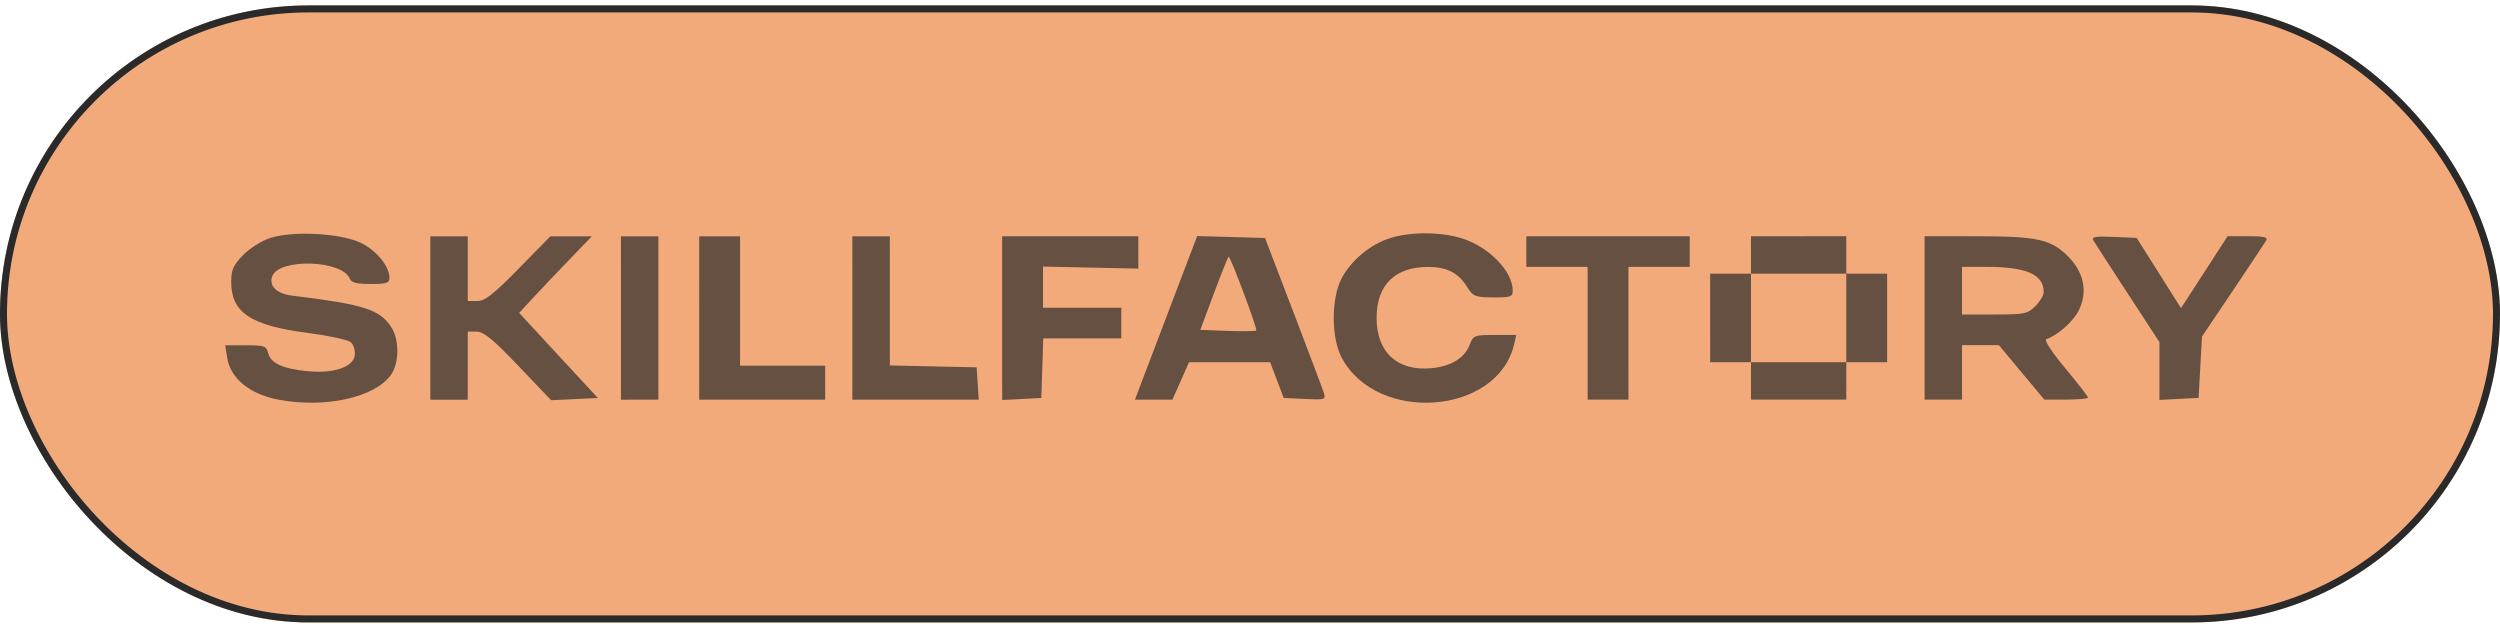
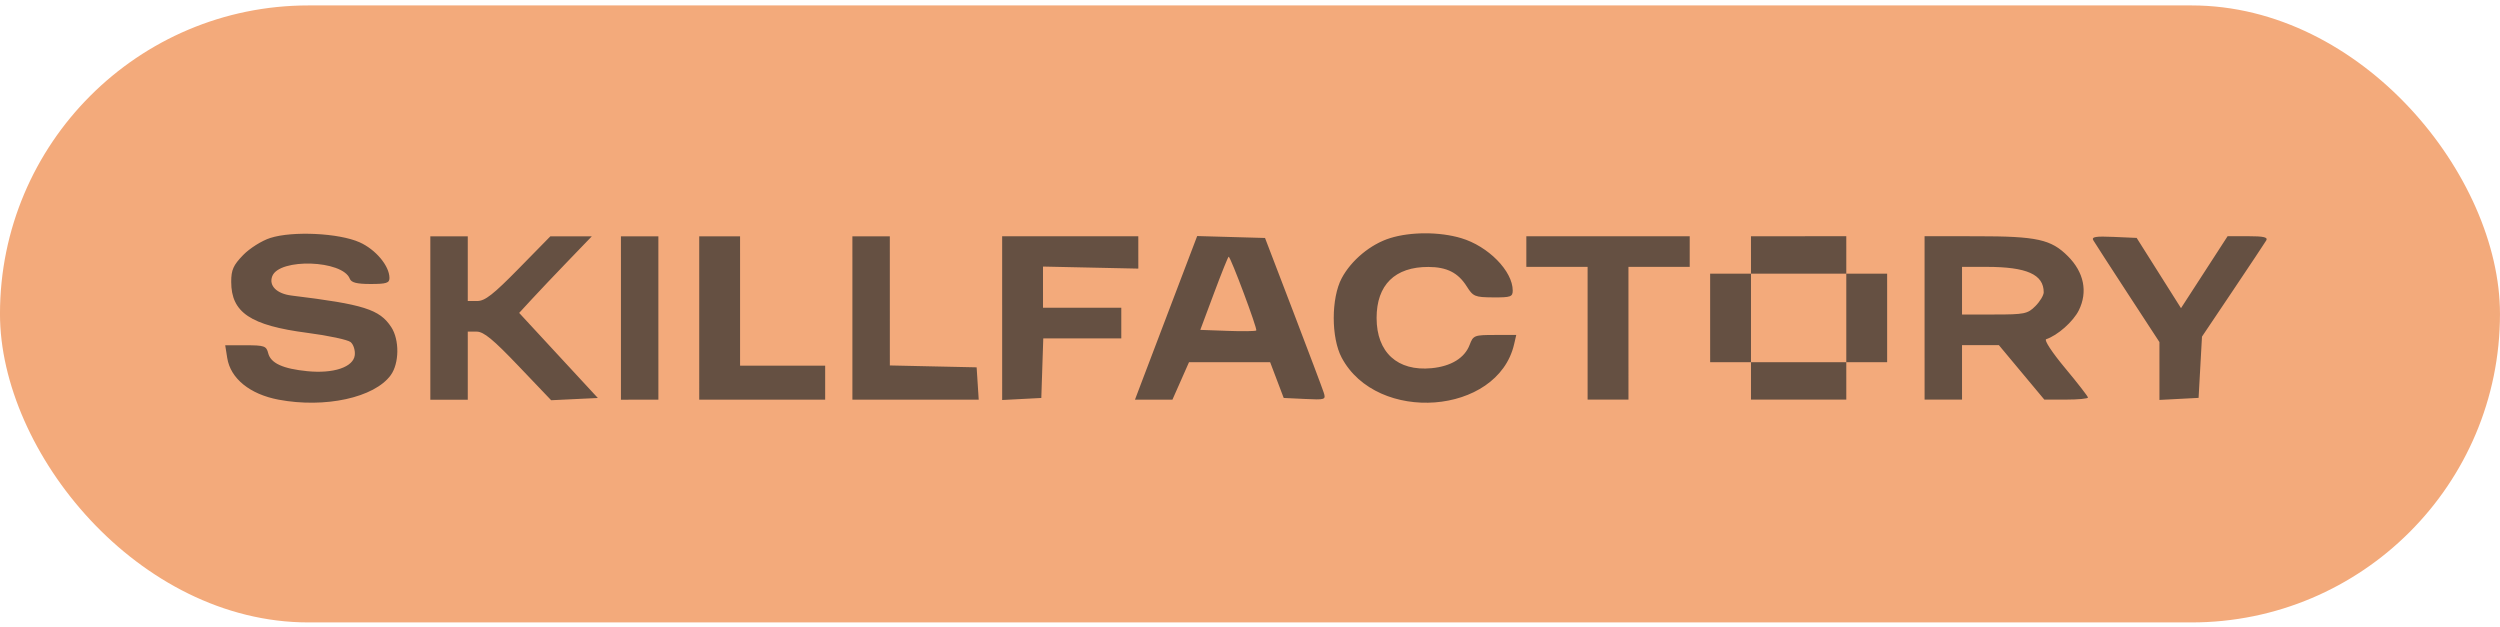
<svg xmlns="http://www.w3.org/2000/svg" width="271" height="68" viewBox="0 0 271 68" fill="none">
  <g clip-path="url(#clip0_667_3061)">
    <rect x="-0.002" y="0.588" width="271" height="66.883" rx="33.441" fill="#F3AA7B" />
-     <path fill-rule="evenodd" clip-rule="evenodd" d="M29.299 25.795C28.373 26.093 27.061 26.919 26.348 27.656C25.291 28.747 25.062 29.26 25.063 30.546C25.063 33.88 27.147 35.276 33.326 36.082C35.594 36.378 37.702 36.829 38.009 37.084C38.316 37.339 38.518 37.977 38.457 38.501C38.307 39.796 36.162 40.519 33.312 40.236C30.654 39.972 29.345 39.37 29.073 38.286C28.877 37.505 28.654 37.427 26.635 37.427L24.413 37.427L24.633 38.811C24.987 41.033 27.09 42.738 30.2 43.325C35.232 44.274 40.587 43.103 42.355 40.668C43.287 39.384 43.314 36.836 42.41 35.456C41.151 33.536 39.448 32.997 31.613 32.039C29.991 31.841 29.118 30.968 29.512 29.94C30.271 27.961 37.141 28.188 37.92 30.218C38.08 30.633 38.683 30.785 40.179 30.785C41.877 30.785 42.219 30.676 42.218 30.139C42.215 28.824 40.732 27.048 38.981 26.265C36.745 25.264 31.714 25.02 29.299 25.795ZM150.696 25.809C148.576 26.467 146.471 28.212 145.436 30.167C144.294 32.326 144.291 36.602 145.431 38.755C149.257 45.981 162.351 44.979 164.127 37.325L164.362 36.31L162.038 36.31C159.813 36.31 159.696 36.356 159.311 37.378C158.772 38.805 157.303 39.708 155.185 39.911C151.488 40.267 149.223 38.199 149.223 34.466C149.223 30.884 151.211 28.925 154.835 28.937C156.84 28.943 158.063 29.564 158.997 31.049C159.686 32.143 159.88 32.224 161.858 32.237C163.755 32.25 163.979 32.171 163.979 31.495C163.979 29.383 161.321 26.683 158.383 25.811C156.047 25.117 152.925 25.117 150.696 25.809ZM46.648 34.474L46.648 43.329L48.678 43.329L50.707 43.329L50.707 39.639L50.706 35.949L51.679 35.949C52.431 35.949 53.457 36.793 56.199 39.667L59.746 43.385L62.277 43.264L64.807 43.143L60.542 38.532L56.278 33.92L57.638 32.444C58.386 31.632 60.158 29.764 61.576 28.293L64.154 25.617L61.906 25.617L59.658 25.618L56.221 29.123C53.491 31.907 52.57 32.629 51.745 32.629L50.706 32.629L50.706 29.123L50.706 25.618L48.676 25.619L46.647 25.619L46.648 34.474ZM67.31 34.472L67.31 43.328L69.34 43.327L71.369 43.327L71.368 34.472L71.368 25.617L69.338 25.617L67.309 25.617L67.31 34.472ZM75.796 34.472L75.797 43.327L82.623 43.326L89.448 43.326L89.448 41.481L89.448 39.636L84.836 39.637L80.224 39.637L80.224 32.627L80.223 25.616L78.009 25.616L75.795 25.616L75.796 34.472ZM92.4 34.47L92.4 43.326L99.246 43.325L106.093 43.325L105.98 41.572L105.867 39.819L101.163 39.717L96.459 39.614L96.458 32.614L96.457 25.615L94.428 25.615L92.399 25.615L92.4 34.47ZM108.634 34.488L108.635 43.361L110.756 43.251L112.878 43.14L112.984 39.911L113.091 36.683L117.319 36.682L121.548 36.682L121.548 35.022L121.548 33.361L117.305 33.362L113.062 33.362L113.061 31.129L113.061 28.896L118.228 29.007L123.394 29.118L123.393 27.366L123.392 25.613L116.013 25.613L108.633 25.614L108.634 34.488ZM127.277 32.15C125.903 35.758 124.386 39.749 123.905 41.017L123.031 43.323L125.062 43.323L127.092 43.323L127.99 41.294L128.887 39.264L133.286 39.264L137.684 39.264L138.419 41.201L139.154 43.138L141.451 43.248C143.655 43.354 143.738 43.326 143.496 42.566C143.358 42.129 141.868 38.178 140.187 33.784L137.128 25.796L133.451 25.692L129.774 25.588L127.277 32.15ZM165.455 27.27L165.455 28.93L168.775 28.93L172.096 28.93L172.097 36.125L172.097 43.32L174.311 43.32L176.525 43.319L176.524 36.125L176.524 28.93L179.844 28.93L183.165 28.929L183.165 27.269L183.165 25.608L174.31 25.609L165.455 25.61L165.455 27.27ZM189.807 27.637L189.807 29.667L187.593 29.667L185.379 29.667L185.379 34.464L185.38 39.26L187.594 39.26L189.807 39.26L189.808 41.289L189.808 43.319L194.973 43.318L200.139 43.318L200.139 41.288L200.138 39.259L202.352 39.259L204.566 39.259L204.566 34.462L204.565 29.666L202.352 29.666L200.138 29.666L200.138 27.637L200.137 25.607L194.972 25.608L189.806 25.608L189.807 27.637ZM208.624 34.462L208.625 43.317L210.654 43.317L212.684 43.317L212.683 40.365L212.683 37.413L214.681 37.413L216.678 37.413L219.14 40.364L221.603 43.316L223.969 43.316C225.271 43.316 226.336 43.215 226.335 43.093C226.335 42.971 225.218 41.531 223.852 39.893C222.443 38.204 221.557 36.853 221.804 36.771C223.052 36.355 224.752 34.846 225.352 33.622C226.332 31.623 225.901 29.513 224.157 27.768C222.329 25.941 220.811 25.61 214.251 25.608L208.624 25.607L208.624 34.462ZM226.916 26.049C227.069 26.312 228.744 28.902 230.638 31.804L234.083 37.081L234.084 40.216L234.084 43.352L236.205 43.241L238.327 43.13L238.511 39.81L238.695 36.489L242.041 31.508C243.881 28.768 245.509 26.319 245.66 26.065C245.866 25.717 245.387 25.604 243.703 25.604L241.473 25.604L238.947 29.504L236.421 33.404L234.018 29.597L231.614 25.789L229.126 25.68C227.168 25.593 226.697 25.672 226.916 26.049ZM131.593 31.793L130.112 35.759L133.071 35.867C134.698 35.926 136.097 35.907 136.18 35.824C136.333 35.671 133.396 27.826 133.187 27.826C133.124 27.826 132.407 29.611 131.593 31.793ZM212.683 31.51L212.683 34.093L216.205 34.092C219.452 34.092 219.797 34.022 220.632 33.186C221.13 32.688 221.538 32.013 221.538 31.686C221.538 29.75 219.705 28.932 215.358 28.929L212.683 28.927L212.683 31.51ZM189.807 34.463L189.807 39.26L194.973 39.259L200.138 39.259L200.138 34.462L200.138 29.666L194.972 29.666L189.807 29.667L189.807 34.463Z" fill="#2A2A2A" fill-opacity="0.7" />
+     <path fill-rule="evenodd" clip-rule="evenodd" d="M29.299 25.795C28.373 26.093 27.061 26.919 26.348 27.656C25.291 28.747 25.062 29.26 25.063 30.546C25.063 33.88 27.147 35.276 33.326 36.082C35.594 36.378 37.702 36.829 38.009 37.084C38.316 37.339 38.518 37.977 38.457 38.501C38.307 39.796 36.162 40.519 33.312 40.236C30.654 39.972 29.345 39.37 29.073 38.286C28.877 37.505 28.654 37.427 26.635 37.427L24.413 37.427L24.633 38.811C24.987 41.033 27.09 42.738 30.2 43.325C35.232 44.274 40.587 43.103 42.355 40.668C43.287 39.384 43.314 36.836 42.41 35.456C41.151 33.536 39.448 32.997 31.613 32.039C29.991 31.841 29.118 30.968 29.512 29.94C30.271 27.961 37.141 28.188 37.92 30.218C38.08 30.633 38.683 30.785 40.179 30.785C41.877 30.785 42.219 30.676 42.218 30.139C42.215 28.824 40.732 27.048 38.981 26.265C36.745 25.264 31.714 25.02 29.299 25.795ZM150.696 25.809C148.576 26.467 146.471 28.212 145.436 30.167C144.294 32.326 144.291 36.602 145.431 38.755C149.257 45.981 162.351 44.979 164.127 37.325L164.362 36.31L162.038 36.31C159.813 36.31 159.696 36.356 159.311 37.378C158.772 38.805 157.303 39.708 155.185 39.911C151.488 40.267 149.223 38.199 149.223 34.466C149.223 30.884 151.211 28.925 154.835 28.937C156.84 28.943 158.063 29.564 158.997 31.049C159.686 32.143 159.88 32.224 161.858 32.237C163.755 32.25 163.979 32.171 163.979 31.495C163.979 29.383 161.321 26.683 158.383 25.811C156.047 25.117 152.925 25.117 150.696 25.809ZM46.648 34.474L46.648 43.329L48.678 43.329L50.707 43.329L50.707 39.639L50.706 35.949L51.679 35.949C52.431 35.949 53.457 36.793 56.199 39.667L59.746 43.385L62.277 43.264L64.807 43.143L60.542 38.532L56.278 33.92L57.638 32.444C58.386 31.632 60.158 29.764 61.576 28.293L64.154 25.617L61.906 25.617L59.658 25.618L56.221 29.123C53.491 31.907 52.57 32.629 51.745 32.629L50.706 32.629L50.706 29.123L50.706 25.618L48.676 25.619L46.647 25.619L46.648 34.474ZM67.31 34.472L67.31 43.328L69.34 43.327L71.369 43.327L71.368 34.472L71.368 25.617L69.338 25.617L67.309 25.617L67.31 34.472ZM75.796 34.472L75.797 43.327L82.623 43.326L89.448 43.326L89.448 41.481L89.448 39.636L84.836 39.637L80.224 39.637L80.224 32.627L80.223 25.616L78.009 25.616L75.795 25.616L75.796 34.472ZM92.4 34.47L92.4 43.326L99.246 43.325L106.093 43.325L105.98 41.572L105.867 39.819L101.163 39.717L96.459 39.614L96.458 32.614L96.457 25.615L94.428 25.615L92.399 25.615L92.4 34.47ZM108.634 34.488L108.635 43.361L110.756 43.251L112.878 43.14L112.984 39.911L113.091 36.683L117.319 36.682L121.548 36.682L121.548 35.022L121.548 33.361L117.305 33.362L113.062 33.362L113.061 31.129L113.061 28.896L118.228 29.007L123.394 29.118L123.393 27.366L123.392 25.613L116.013 25.613L108.633 25.614L108.634 34.488ZM127.277 32.15C125.903 35.758 124.386 39.749 123.905 41.017L123.031 43.323L125.062 43.323L127.092 43.323L127.99 41.294L128.887 39.264L133.286 39.264L137.684 39.264L138.419 41.201L139.154 43.138L141.451 43.248C143.655 43.354 143.738 43.326 143.496 42.566C143.358 42.129 141.868 38.178 140.187 33.784L137.128 25.796L133.451 25.692L129.774 25.588L127.277 32.15ZM165.455 27.27L165.455 28.93L168.775 28.93L172.096 28.93L172.097 36.125L172.097 43.32L174.311 43.32L176.525 43.319L176.524 36.125L176.524 28.93L179.844 28.93L183.165 28.929L183.165 27.269L183.165 25.608L174.31 25.609L165.455 25.61L165.455 27.27ZM189.807 27.637L189.807 29.667L187.593 29.667L185.379 29.667L185.379 34.464L185.38 39.26L187.594 39.26L189.807 39.26L189.808 41.289L189.808 43.319L194.973 43.318L200.139 43.318L200.139 41.288L200.138 39.259L202.352 39.259L204.566 39.259L204.566 34.462L204.565 29.666L202.352 29.666L200.138 29.666L200.138 27.637L200.137 25.607L194.972 25.608L189.806 25.608L189.807 27.637ZM208.624 34.462L208.625 43.317L210.654 43.317L212.684 43.317L212.683 40.365L212.683 37.413L214.681 37.413L216.678 37.413L219.14 40.364L221.603 43.316L223.969 43.316C225.271 43.316 226.336 43.215 226.335 43.093C226.335 42.971 225.218 41.531 223.852 39.893C222.443 38.204 221.557 36.853 221.804 36.771C223.052 36.355 224.752 34.846 225.352 33.622C226.332 31.623 225.901 29.513 224.157 27.768C222.329 25.941 220.811 25.61 214.251 25.608L208.624 25.607L208.624 34.462M226.916 26.049C227.069 26.312 228.744 28.902 230.638 31.804L234.083 37.081L234.084 40.216L234.084 43.352L236.205 43.241L238.327 43.13L238.511 39.81L238.695 36.489L242.041 31.508C243.881 28.768 245.509 26.319 245.66 26.065C245.866 25.717 245.387 25.604 243.703 25.604L241.473 25.604L238.947 29.504L236.421 33.404L234.018 29.597L231.614 25.789L229.126 25.68C227.168 25.593 226.697 25.672 226.916 26.049ZM131.593 31.793L130.112 35.759L133.071 35.867C134.698 35.926 136.097 35.907 136.18 35.824C136.333 35.671 133.396 27.826 133.187 27.826C133.124 27.826 132.407 29.611 131.593 31.793ZM212.683 31.51L212.683 34.093L216.205 34.092C219.452 34.092 219.797 34.022 220.632 33.186C221.13 32.688 221.538 32.013 221.538 31.686C221.538 29.75 219.705 28.932 215.358 28.929L212.683 28.927L212.683 31.51ZM189.807 34.463L189.807 39.26L194.973 39.259L200.138 39.259L200.138 34.462L200.138 29.666L194.972 29.666L189.807 29.667L189.807 34.463Z" fill="#2A2A2A" fill-opacity="0.7" />
  </g>
-   <rect x="0.378" y="0.968" width="270.241" height="66.123" rx="33.062" stroke="#2A2A2A" stroke-width="0.759" />
  <defs>
    <clipPath id="clip0_667_3061">
      <rect x="-0.002" y="0.588" width="271" height="66.883" rx="33.441" fill="white" />
    </clipPath>
  </defs>
</svg>